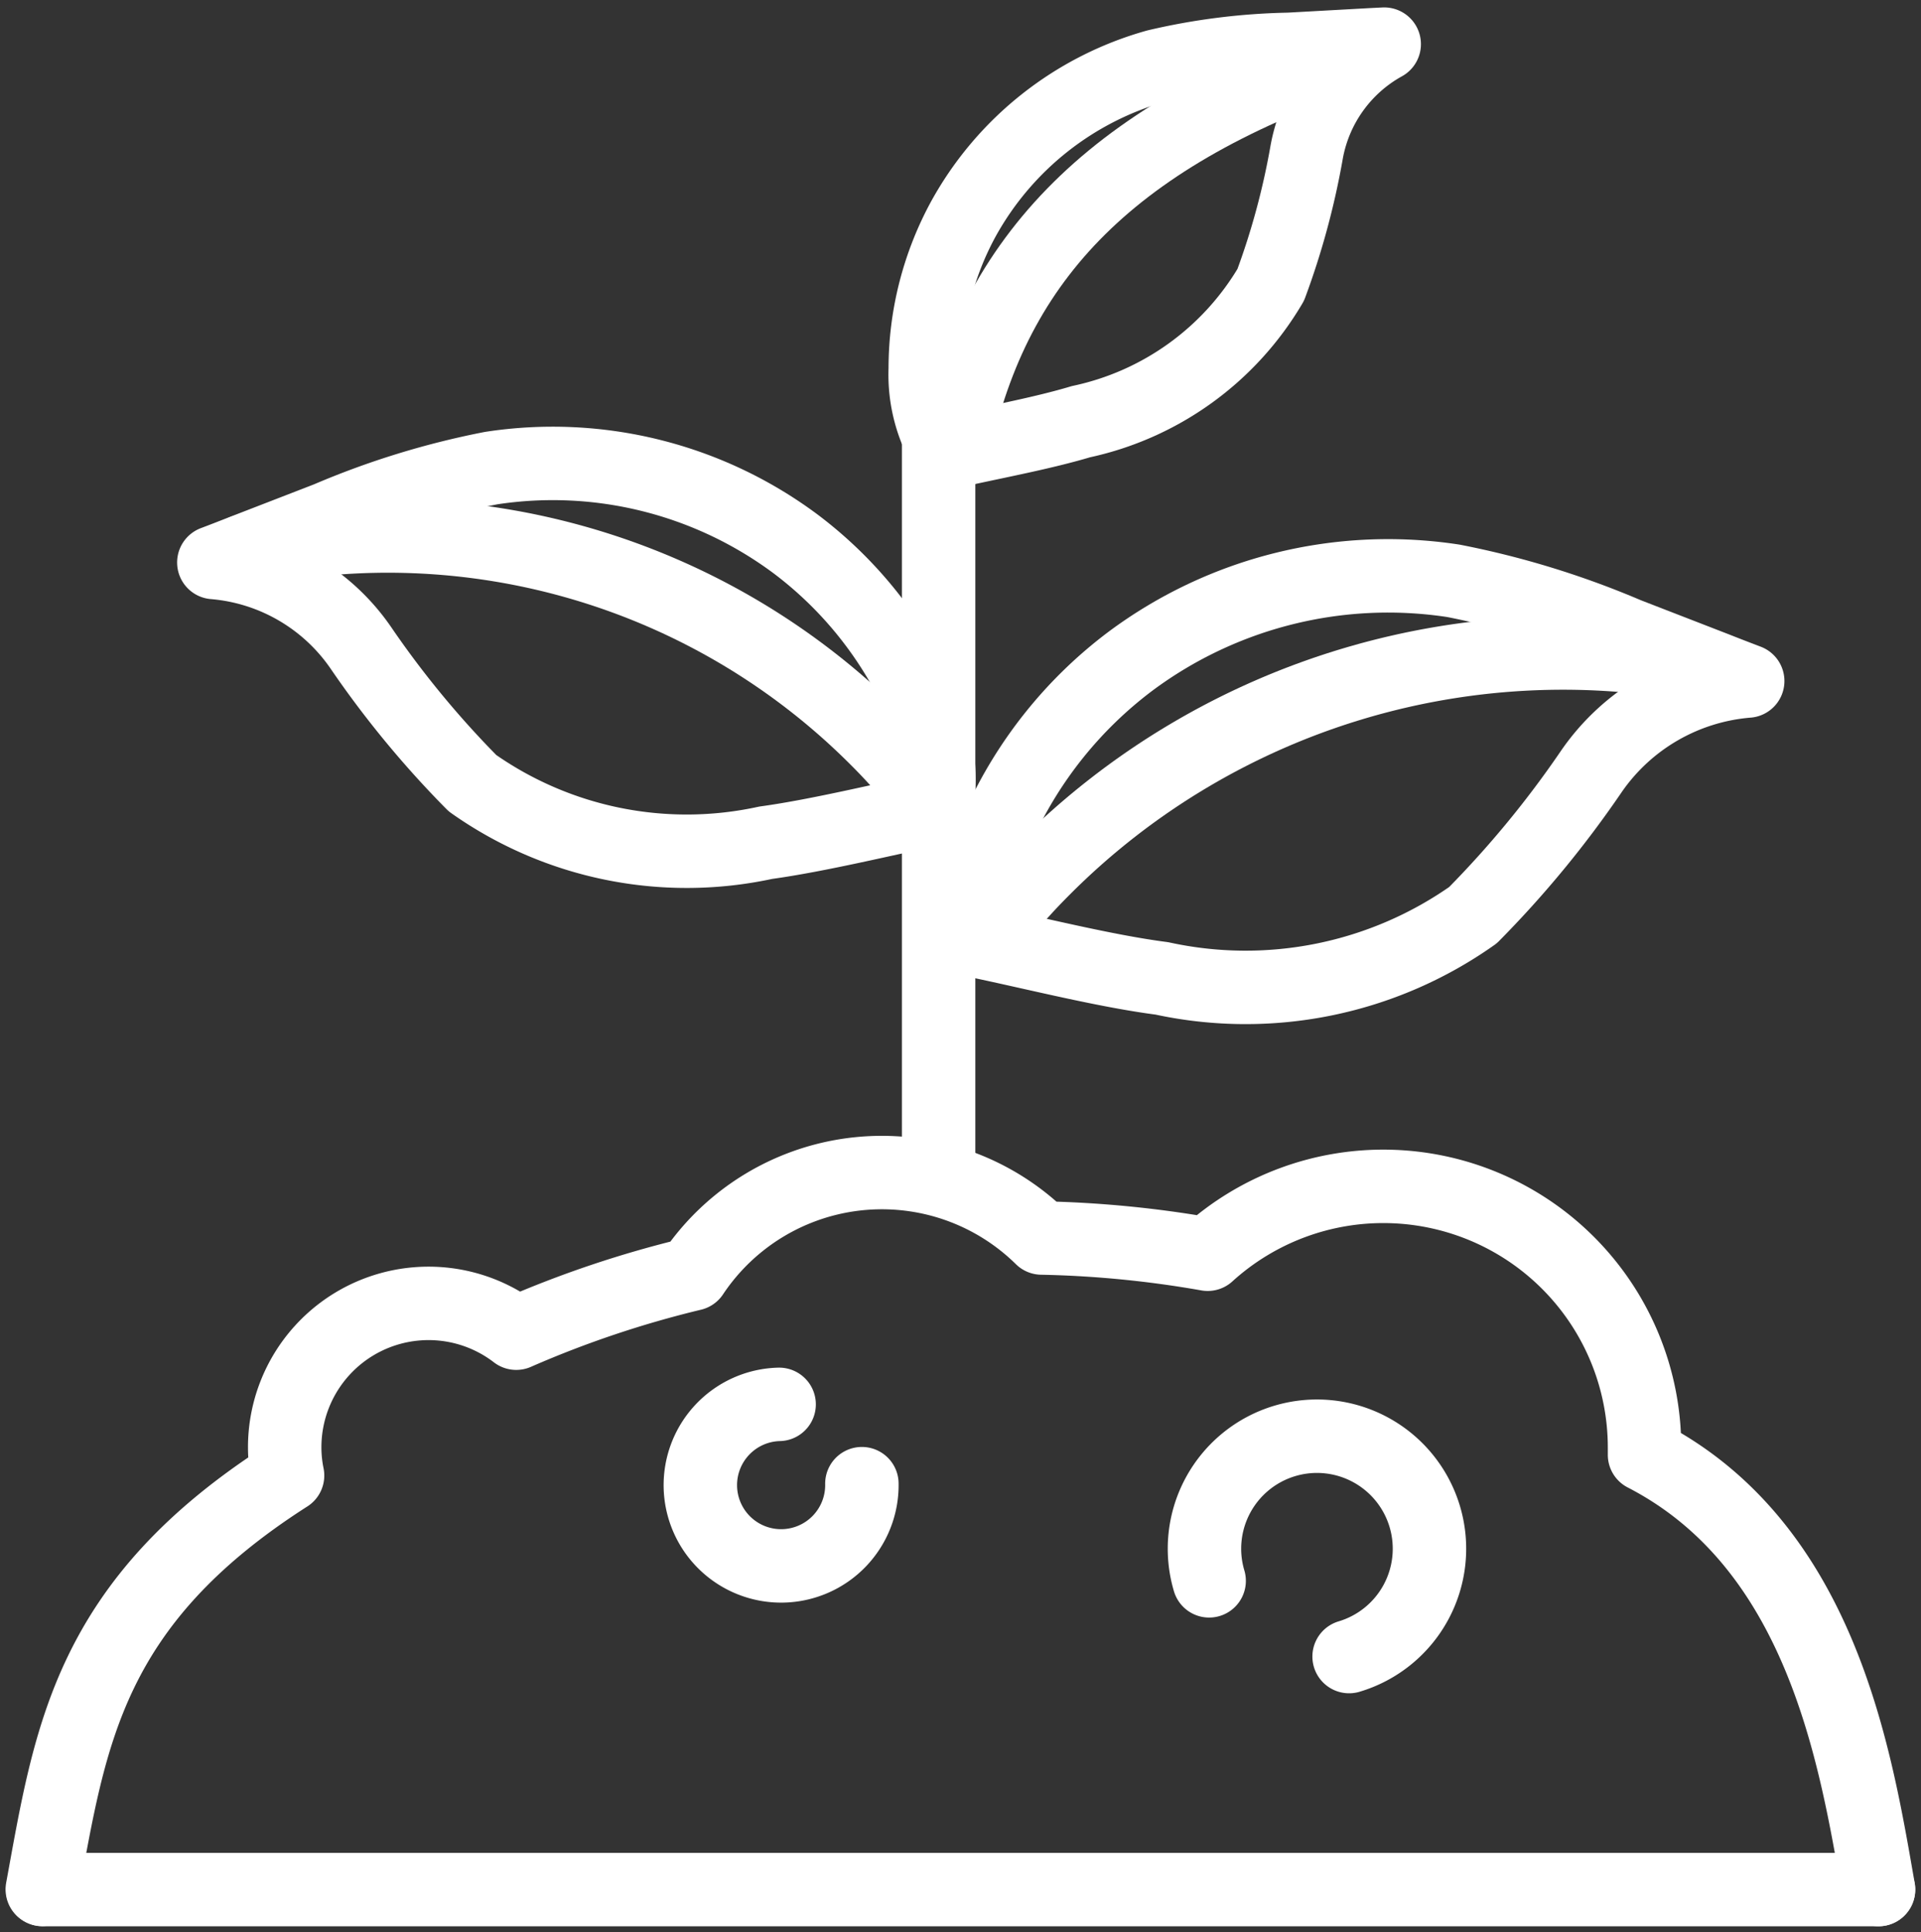
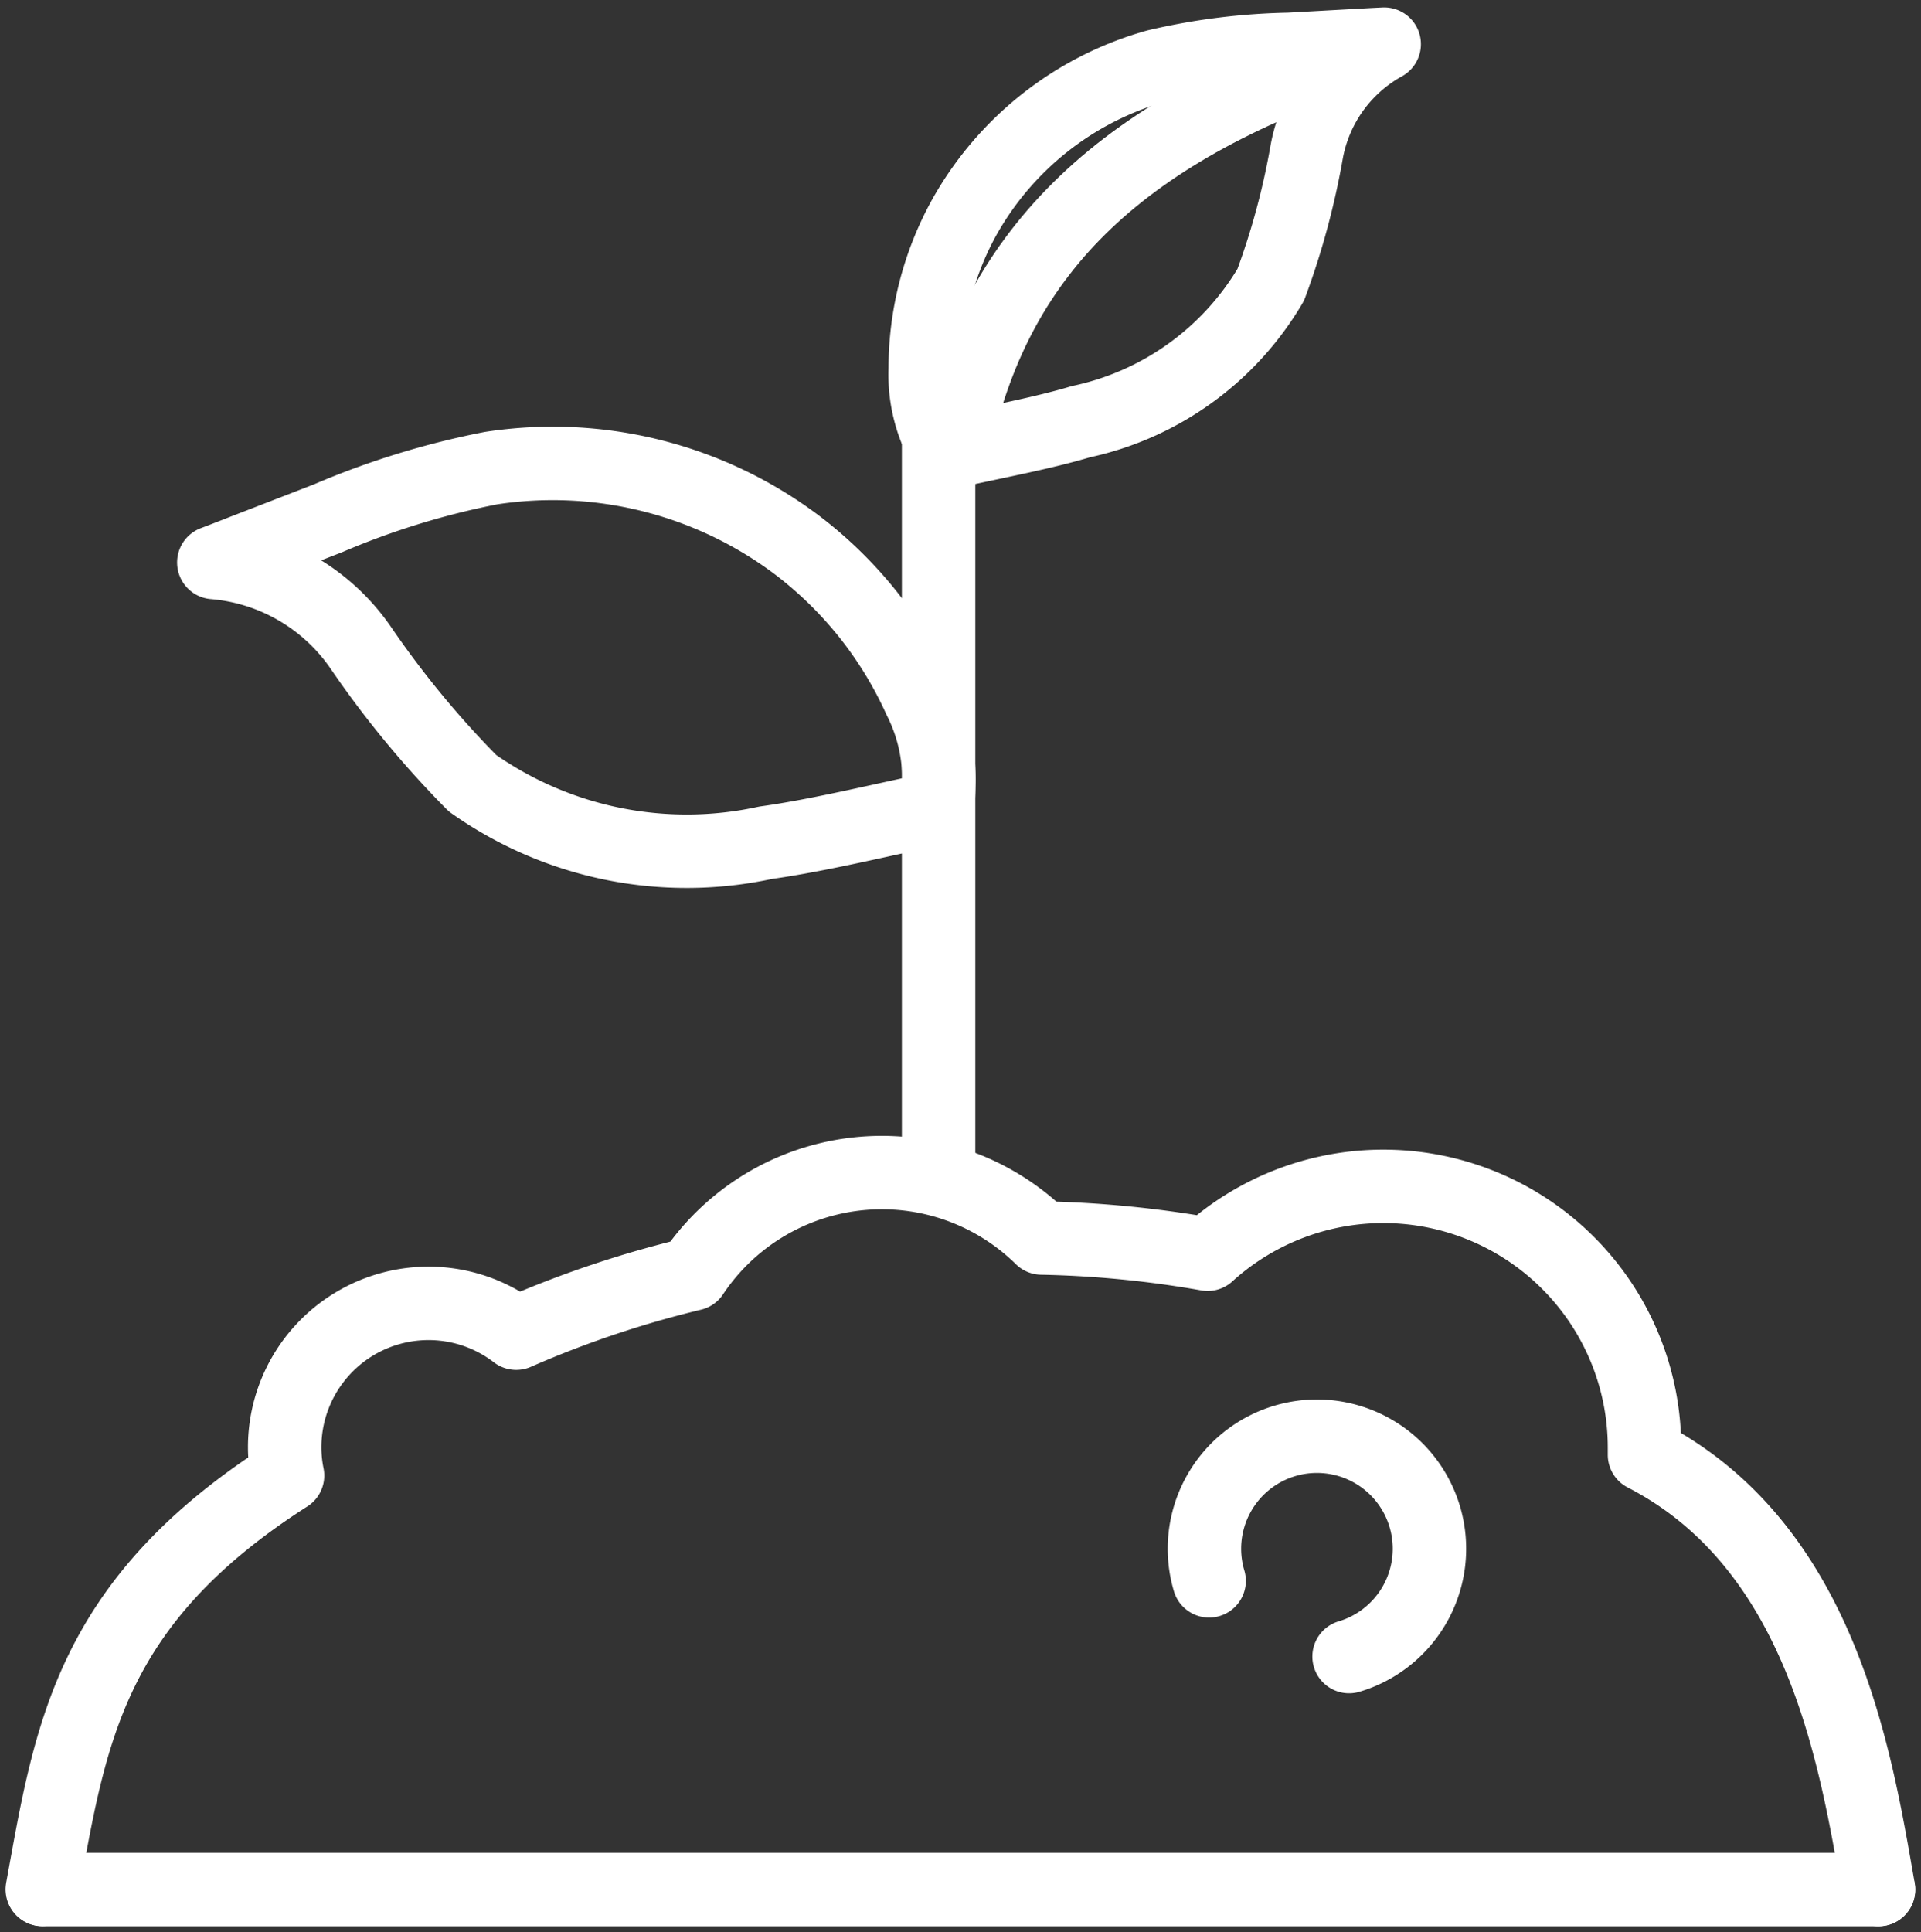
<svg xmlns="http://www.w3.org/2000/svg" width="26.16" height="26.31" viewBox="0 0 26.16 26.31">
  <rect x="0" y="0" width="26.16" height="26.31" fill="#333333" stroke="none" />
  <g id="icon-envirnment-small-white" transform="translate(0.582 0.601)">
    <path id="パス_162" data-name="パス 162" d="M2208.256,861.8c-.312-1.79-.769-4.672-3.187-5.919,0-.033,0-.066,0-.1a3.557,3.557,0,0,0-5.949-2.631,14.636,14.636,0,0,0-2.261-.221,3.1,3.1,0,0,0-4.755.49,14.344,14.344,0,0,0-2.4.806,1.959,1.959,0,0,0-3.153,1.556,1.918,1.918,0,0,0,.039.382c-2.715,1.735-2.957,3.544-3.34,5.635" transform="translate(-2183.256 -836.673)" fill="none" stroke="#fff" stroke-linecap="round" stroke-linejoin="round" stroke-width="1" />
    <path id="パス_163" data-name="パス 163" d="M2211.762,860.459a1.532,1.532,0,1,1,1.906,1.031" transform="translate(-2195.878 -839.535)" fill="none" stroke="#fff" stroke-linecap="round" stroke-linejoin="round" stroke-width="1" />
-     <path id="パス_164" data-name="パス 164" d="M2201.547,858.789a1.1,1.1,0,1,1-1.127-1.08" transform="translate(-2190.392 -839.188)" fill="none" stroke="#fff" stroke-linecap="round" stroke-linejoin="round" stroke-width="1" />
    <line id="線_104" data-name="線 104" y2="10.245" transform="translate(12.2 5.146)" fill="none" stroke="#fff" stroke-linecap="round" stroke-linejoin="round" stroke-width="1" />
    <g id="グループ_194" data-name="グループ 194" transform="translate(12.019 0)">
      <g id="グループ_193" data-name="グループ 193" transform="translate(0)">
        <path id="パス_165" data-name="パス 165" d="M2210.954,824.419l-1.136.063a8.579,8.579,0,0,0-1.806.227,4.337,4.337,0,0,0-2.621,2.068,4.259,4.259,0,0,0-.527,2.054,2.02,2.02,0,0,0,.3,1.142l.147-.033c.524-.116,1.17-.237,1.672-.388a3.958,3.958,0,0,0,2.586-1.864,10.287,10.287,0,0,0,.489-1.806,2.111,2.111,0,0,1,1.056-1.471Z" transform="translate(-2204.865 -824.411)" fill="none" stroke="#fff" stroke-linecap="round" stroke-linejoin="round" stroke-width="1" />
        <path id="パス_166" data-name="パス 166" d="M2211.286,824.463c-3.436,1.114-5.093,2.771-5.677,5.331" transform="translate(-2205.195 -824.434)" fill="none" stroke="#fff" stroke-linecap="round" stroke-linejoin="round" stroke-width="1" />
      </g>
    </g>
    <g id="グループ_196" data-name="グループ 196" transform="translate(2.328 5.707)">
      <g id="グループ_195" data-name="グループ 195" transform="translate(0)">
        <path id="パス_167" data-name="パス 167" d="M2197.315,839.059a2.41,2.41,0,0,0-.26-1.177,5.451,5.451,0,0,0-1.695-2.116,5.536,5.536,0,0,0-4.142-1.029,10.993,10.993,0,0,0-2.223.684l-1.147.444c-.135.053-.27.106-.406.157a2.7,2.7,0,0,1,2,1.159,13.229,13.229,0,0,0,1.522,1.846,5.056,5.056,0,0,0,3.993.811c.728-.1,1.637-.325,2.339-.468C2197.307,839.256,2197.314,839.153,2197.315,839.059Z" transform="translate(-2187.44 -834.671)" fill="none" stroke="#fff" stroke-linecap="round" stroke-linejoin="round" stroke-width="1" />
-         <path id="パス_168" data-name="パス 168" d="M2197.361,839.847a7.411,7.411,0,0,0-.562-.626,9.4,9.4,0,0,0-8.625-2.559" transform="translate(-2187.766 -835.464)" fill="none" stroke="#fff" stroke-linecap="round" stroke-linejoin="round" stroke-width="1" />
      </g>
    </g>
    <line id="線_105" data-name="線 105" x2="24.999" transform="translate(0 25.128)" fill="none" stroke="#fff" stroke-linecap="round" stroke-linejoin="round" stroke-width="1" />
    <g id="グループ_198" data-name="グループ 198" transform="translate(12.739 7.238)">
      <g id="グループ_197" data-name="グループ 197" transform="translate(0)">
-         <path id="パス_169" data-name="パス 169" d="M2206.159,842.078a2.553,2.553,0,0,1,.277-1.248,5.775,5.775,0,0,1,1.8-2.246,5.875,5.875,0,0,1,4.395-1.091,11.76,11.76,0,0,1,2.36.726l1.215.471c.143.057.287.112.431.167a2.868,2.868,0,0,0-2.127,1.228,13.963,13.963,0,0,1-1.614,1.96,5.366,5.366,0,0,1-4.237.861c-.773-.1-1.737-.345-2.481-.5C2206.167,842.288,2206.16,842.179,2206.159,842.078Z" transform="translate(-2206.158 -837.423)" fill="none" stroke="#fff" stroke-linejoin="round" stroke-width="1" />
-         <path id="パス_170" data-name="パス 170" d="M2206.69,842.915a8.477,8.477,0,0,1,.6-.664,9.983,9.983,0,0,1,9.152-2.715" transform="translate(-2206.395 -838.264)" fill="none" stroke="#fff" stroke-linejoin="round" stroke-width="1" />
-       </g>
+         </g>
    </g>
  </g>
</svg>